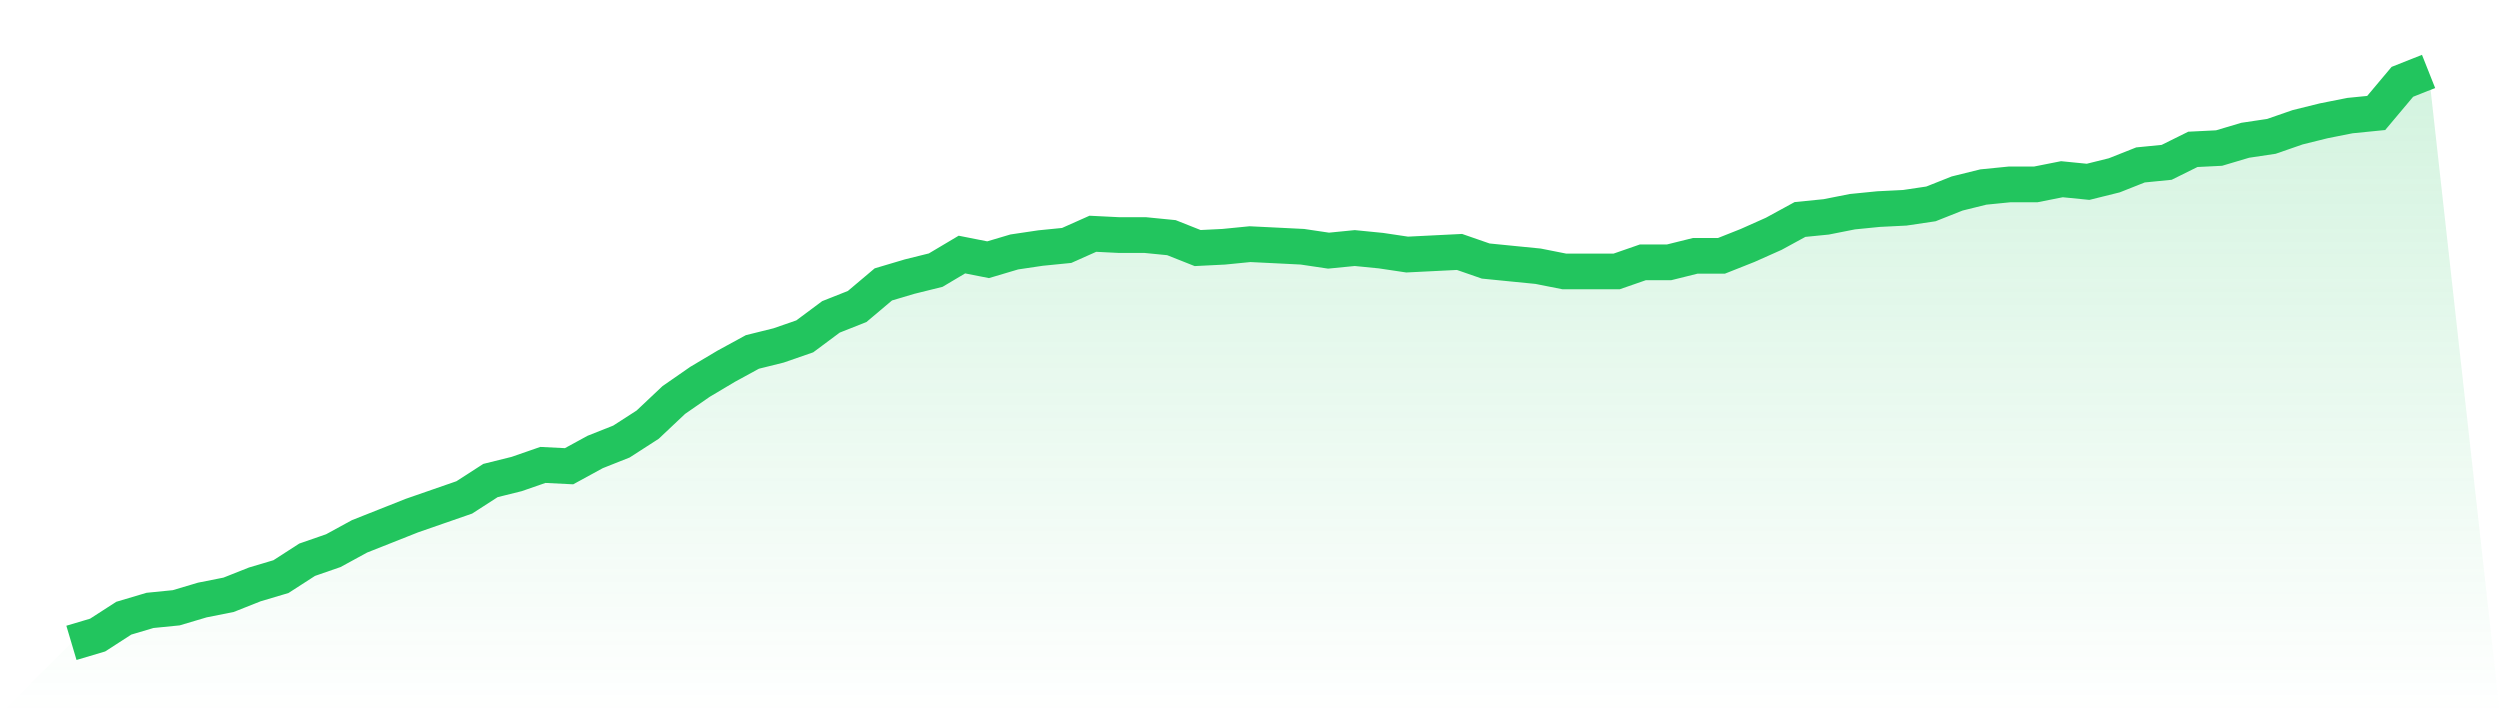
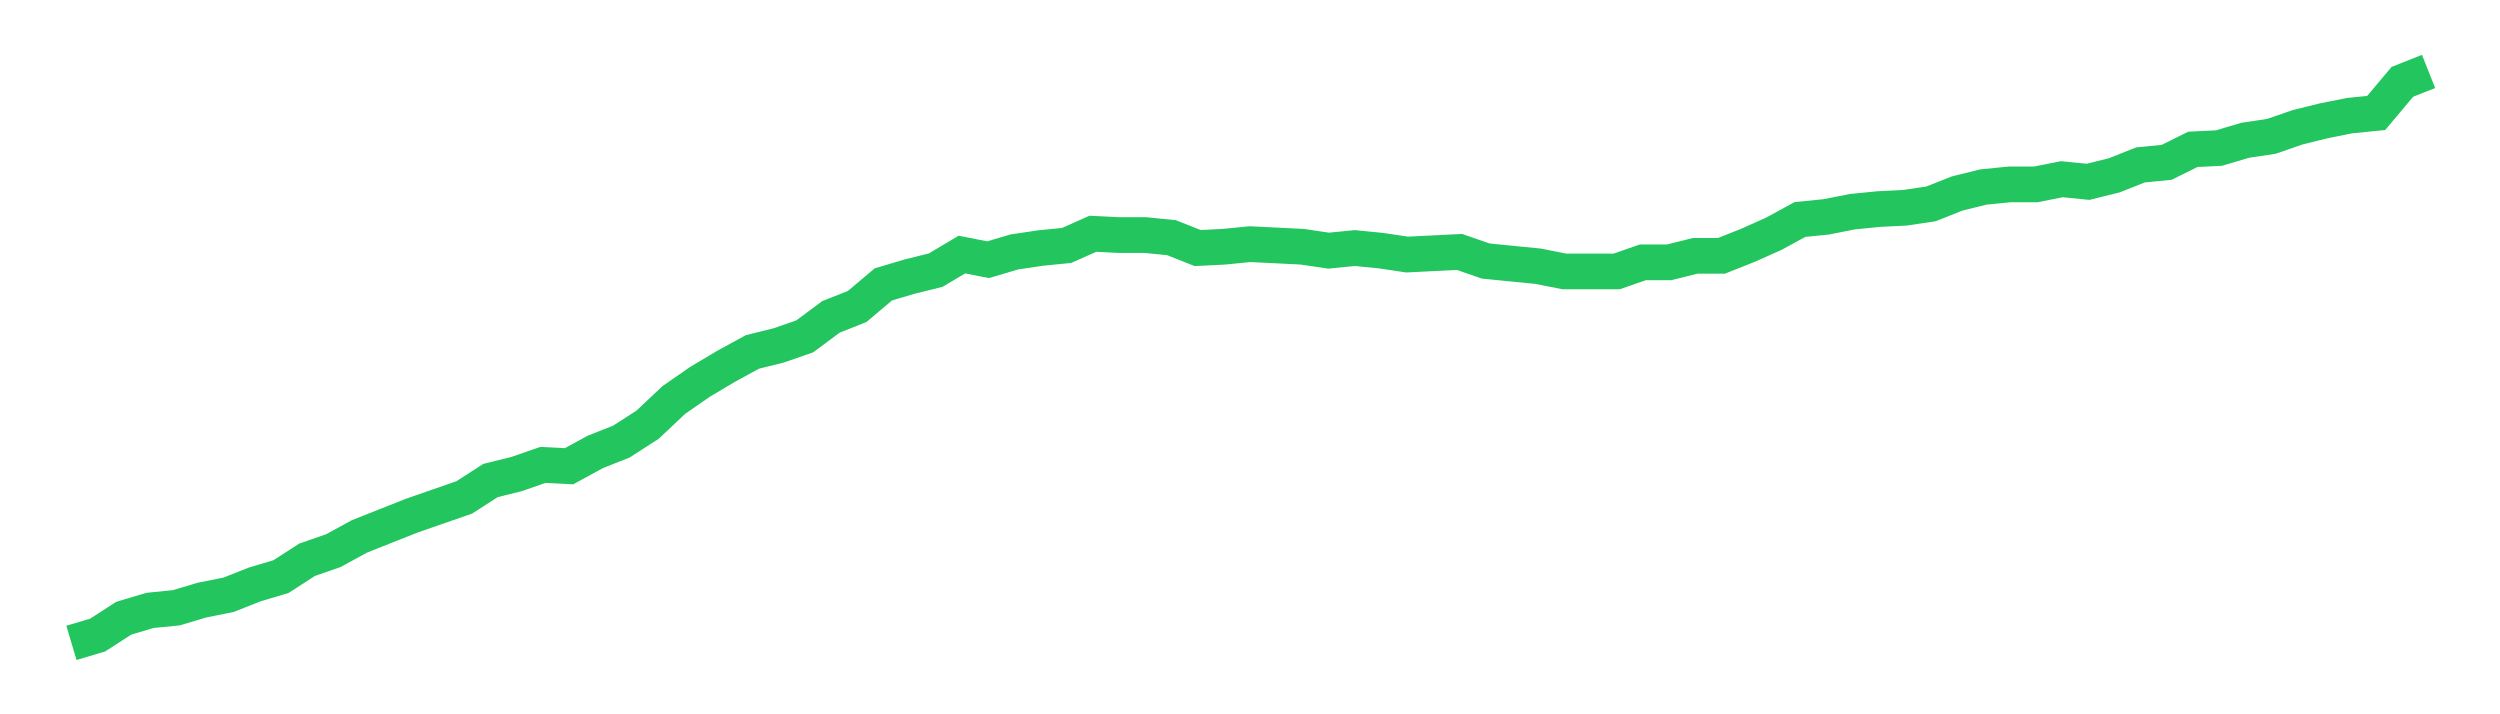
<svg xmlns="http://www.w3.org/2000/svg" viewBox="0 0 140 40">
  <defs>
    <linearGradient id="gradient" x1="0" x2="0" y1="0" y2="1">
      <stop offset="0%" stop-color="#22c55e" stop-opacity="0.2" />
      <stop offset="100%" stop-color="#22c55e" stop-opacity="0" />
    </linearGradient>
  </defs>
-   <path d="M4,36 L4,36 L5.467,35.564 L6.933,34.618 L8.4,34.182 L9.867,34.036 L11.333,33.6 L12.8,33.309 L14.267,32.727 L15.733,32.291 L17.2,31.345 L18.667,30.836 L20.133,30.036 L21.6,29.455 L23.067,28.873 L24.533,28.364 L26,27.855 L27.467,26.909 L28.933,26.545 L30.4,26.036 L31.867,26.109 L33.333,25.309 L34.8,24.727 L36.267,23.782 L37.733,22.4 L39.2,21.382 L40.667,20.509 L42.133,19.709 L43.6,19.345 L45.067,18.836 L46.533,17.745 L48,17.164 L49.467,15.927 L50.933,15.491 L52.4,15.127 L53.867,14.255 L55.333,14.545 L56.8,14.109 L58.267,13.891 L59.733,13.745 L61.2,13.091 L62.667,13.164 L64.133,13.164 L65.6,13.309 L67.067,13.891 L68.533,13.818 L70,13.673 L71.467,13.745 L72.933,13.818 L74.4,14.036 L75.867,13.891 L77.333,14.036 L78.8,14.255 L80.267,14.182 L81.733,14.109 L83.2,14.618 L84.667,14.764 L86.133,14.909 L87.6,15.2 L89.067,15.2 L90.533,15.2 L92,14.691 L93.467,14.691 L94.933,14.327 L96.4,14.327 L97.867,13.745 L99.333,13.091 L100.8,12.291 L102.267,12.145 L103.733,11.855 L105.2,11.709 L106.667,11.636 L108.133,11.418 L109.6,10.836 L111.067,10.473 L112.533,10.327 L114,10.327 L115.467,10.036 L116.933,10.182 L118.4,9.818 L119.867,9.236 L121.333,9.091 L122.8,8.364 L124.267,8.291 L125.733,7.855 L127.2,7.636 L128.667,7.127 L130.133,6.764 L131.6,6.473 L133.067,6.327 L134.533,4.582 L136,4 L140,40 L0,40 z" fill="url(#gradient)" />
  <path d="M4,36 L4,36 L5.467,35.564 L6.933,34.618 L8.4,34.182 L9.867,34.036 L11.333,33.6 L12.8,33.309 L14.267,32.727 L15.733,32.291 L17.2,31.345 L18.667,30.836 L20.133,30.036 L21.6,29.455 L23.067,28.873 L24.533,28.364 L26,27.855 L27.467,26.909 L28.933,26.545 L30.4,26.036 L31.867,26.109 L33.333,25.309 L34.8,24.727 L36.267,23.782 L37.733,22.4 L39.2,21.382 L40.667,20.509 L42.133,19.709 L43.6,19.345 L45.067,18.836 L46.533,17.745 L48,17.164 L49.467,15.927 L50.933,15.491 L52.4,15.127 L53.867,14.255 L55.333,14.545 L56.8,14.109 L58.267,13.891 L59.733,13.745 L61.2,13.091 L62.667,13.164 L64.133,13.164 L65.6,13.309 L67.067,13.891 L68.533,13.818 L70,13.673 L71.467,13.745 L72.933,13.818 L74.4,14.036 L75.867,13.891 L77.333,14.036 L78.8,14.255 L80.267,14.182 L81.733,14.109 L83.2,14.618 L84.667,14.764 L86.133,14.909 L87.6,15.2 L89.067,15.2 L90.533,15.2 L92,14.691 L93.467,14.691 L94.933,14.327 L96.4,14.327 L97.867,13.745 L99.333,13.091 L100.8,12.291 L102.267,12.145 L103.733,11.855 L105.2,11.709 L106.667,11.636 L108.133,11.418 L109.6,10.836 L111.067,10.473 L112.533,10.327 L114,10.327 L115.467,10.036 L116.933,10.182 L118.4,9.818 L119.867,9.236 L121.333,9.091 L122.8,8.364 L124.267,8.291 L125.733,7.855 L127.2,7.636 L128.667,7.127 L130.133,6.764 L131.6,6.473 L133.067,6.327 L134.533,4.582 L136,4" fill="none" stroke="#22c55e" stroke-width="2" />
</svg>